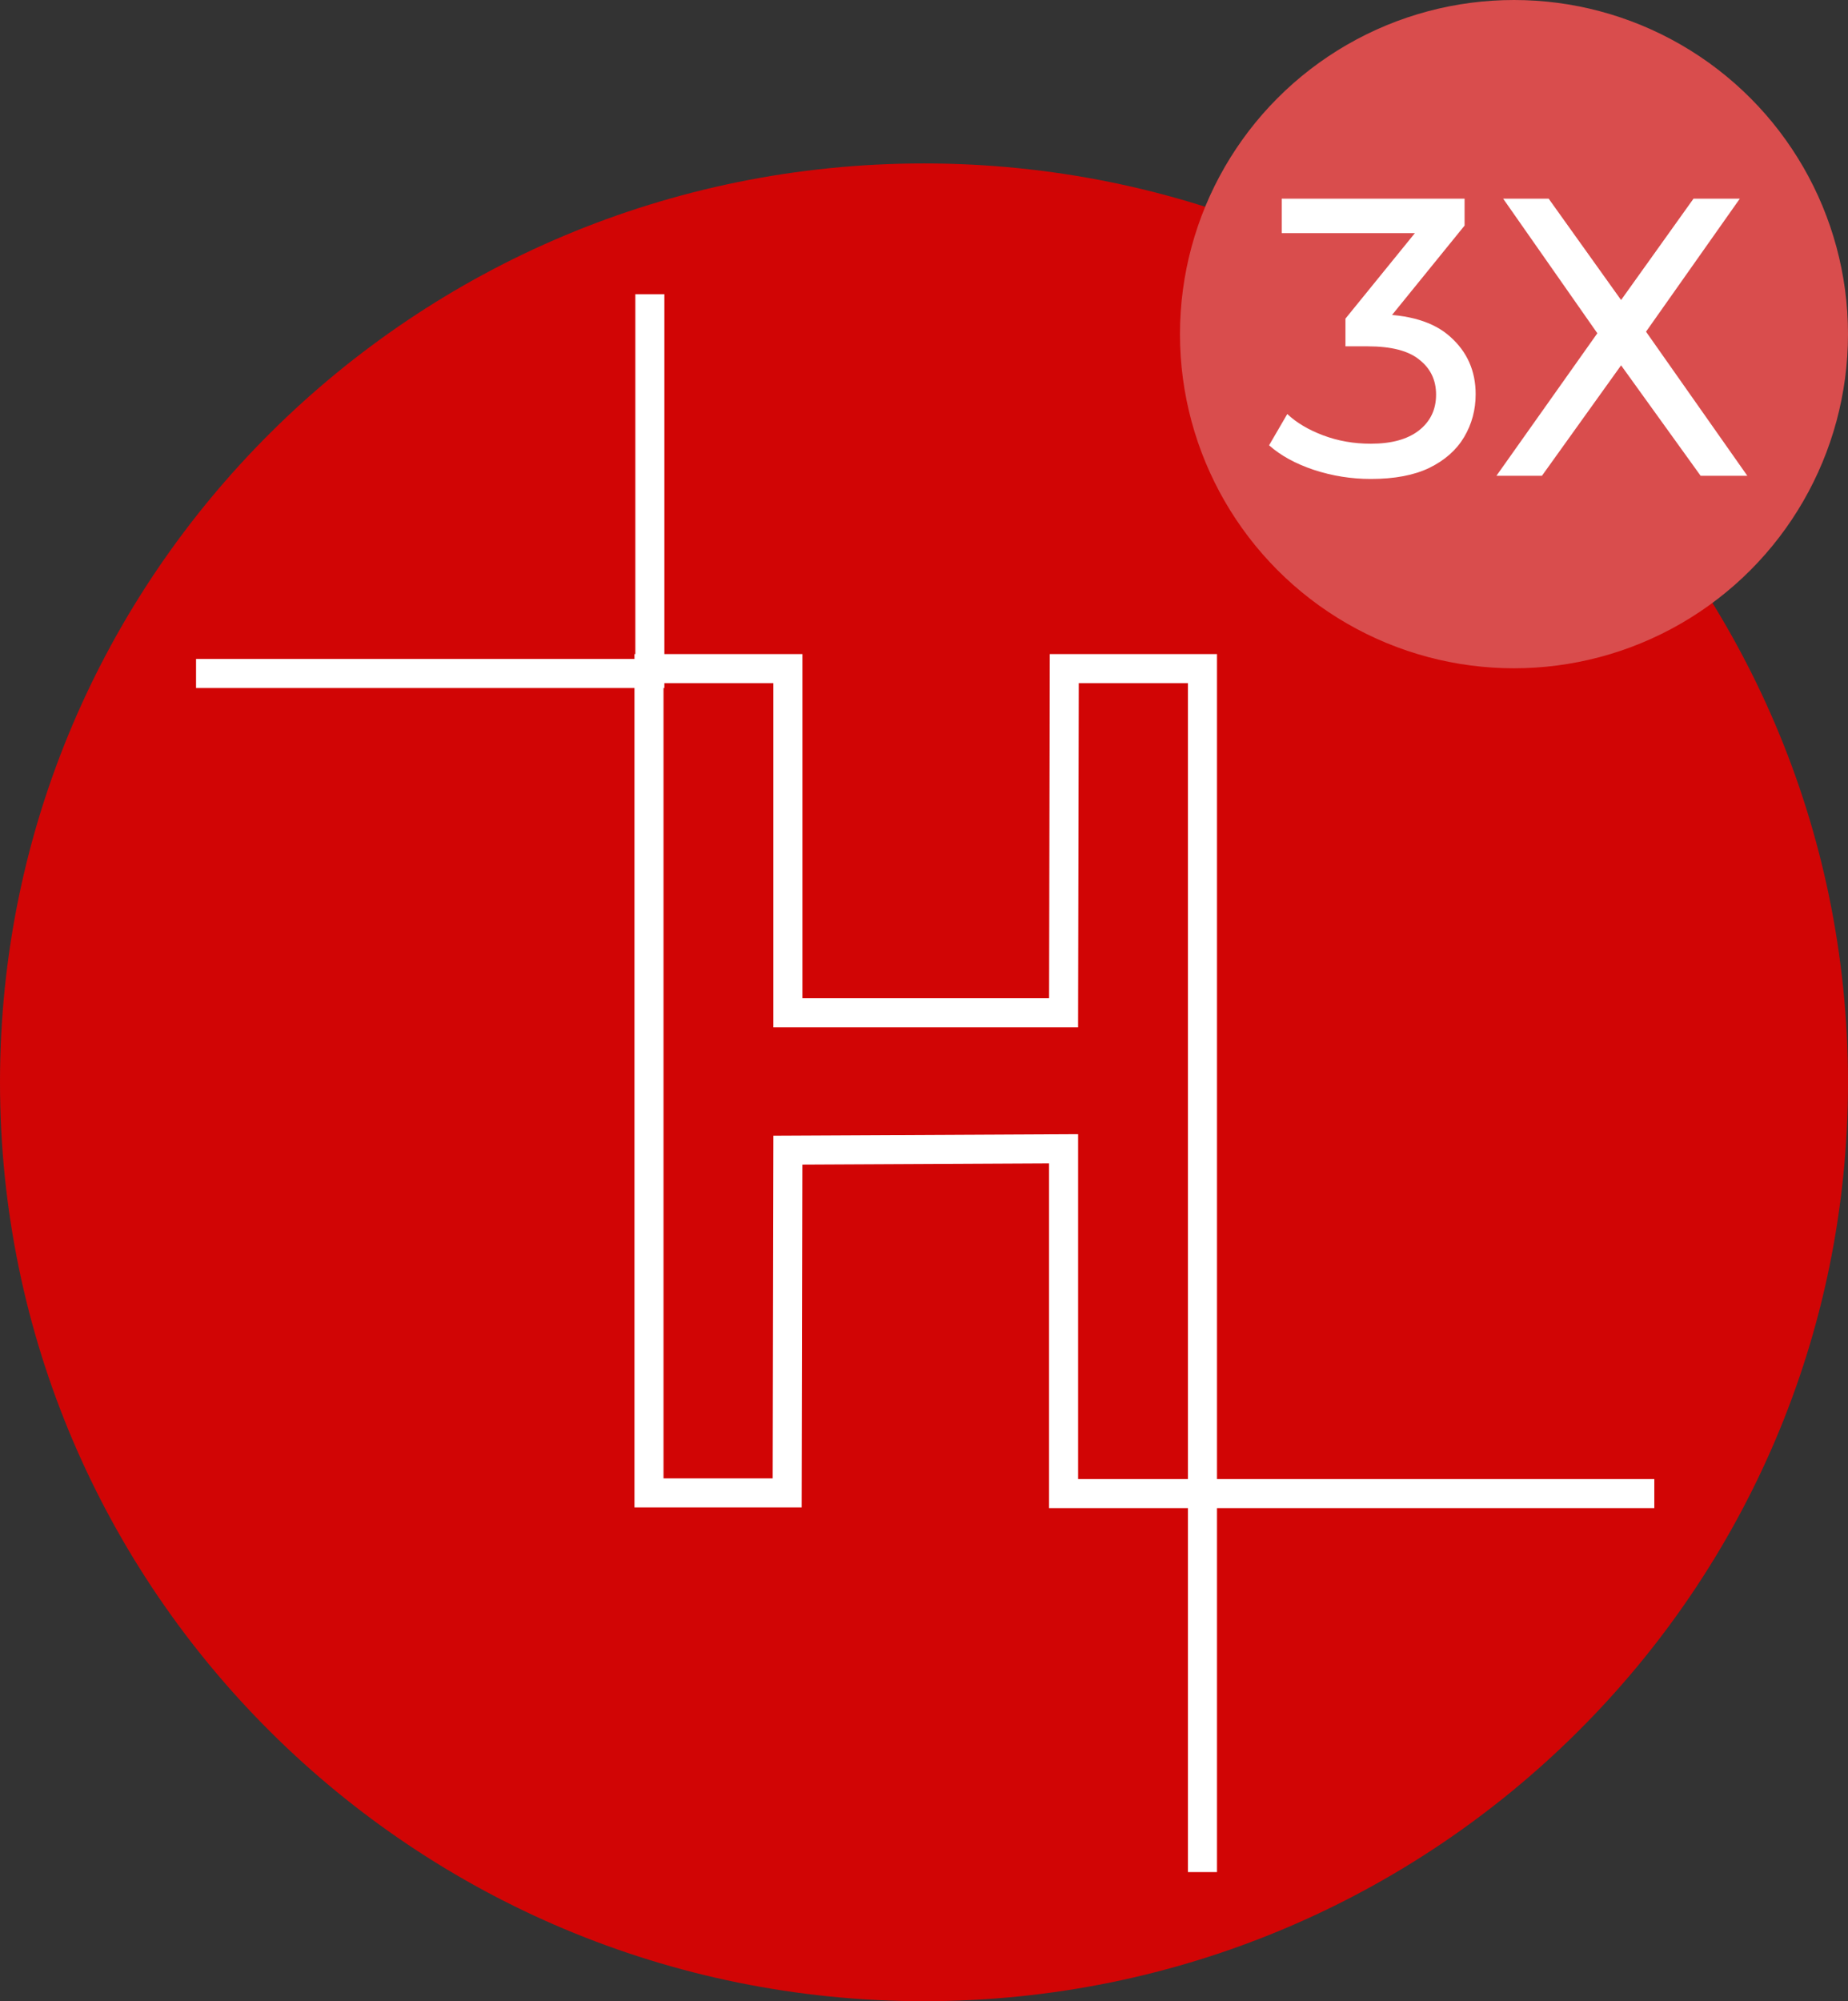
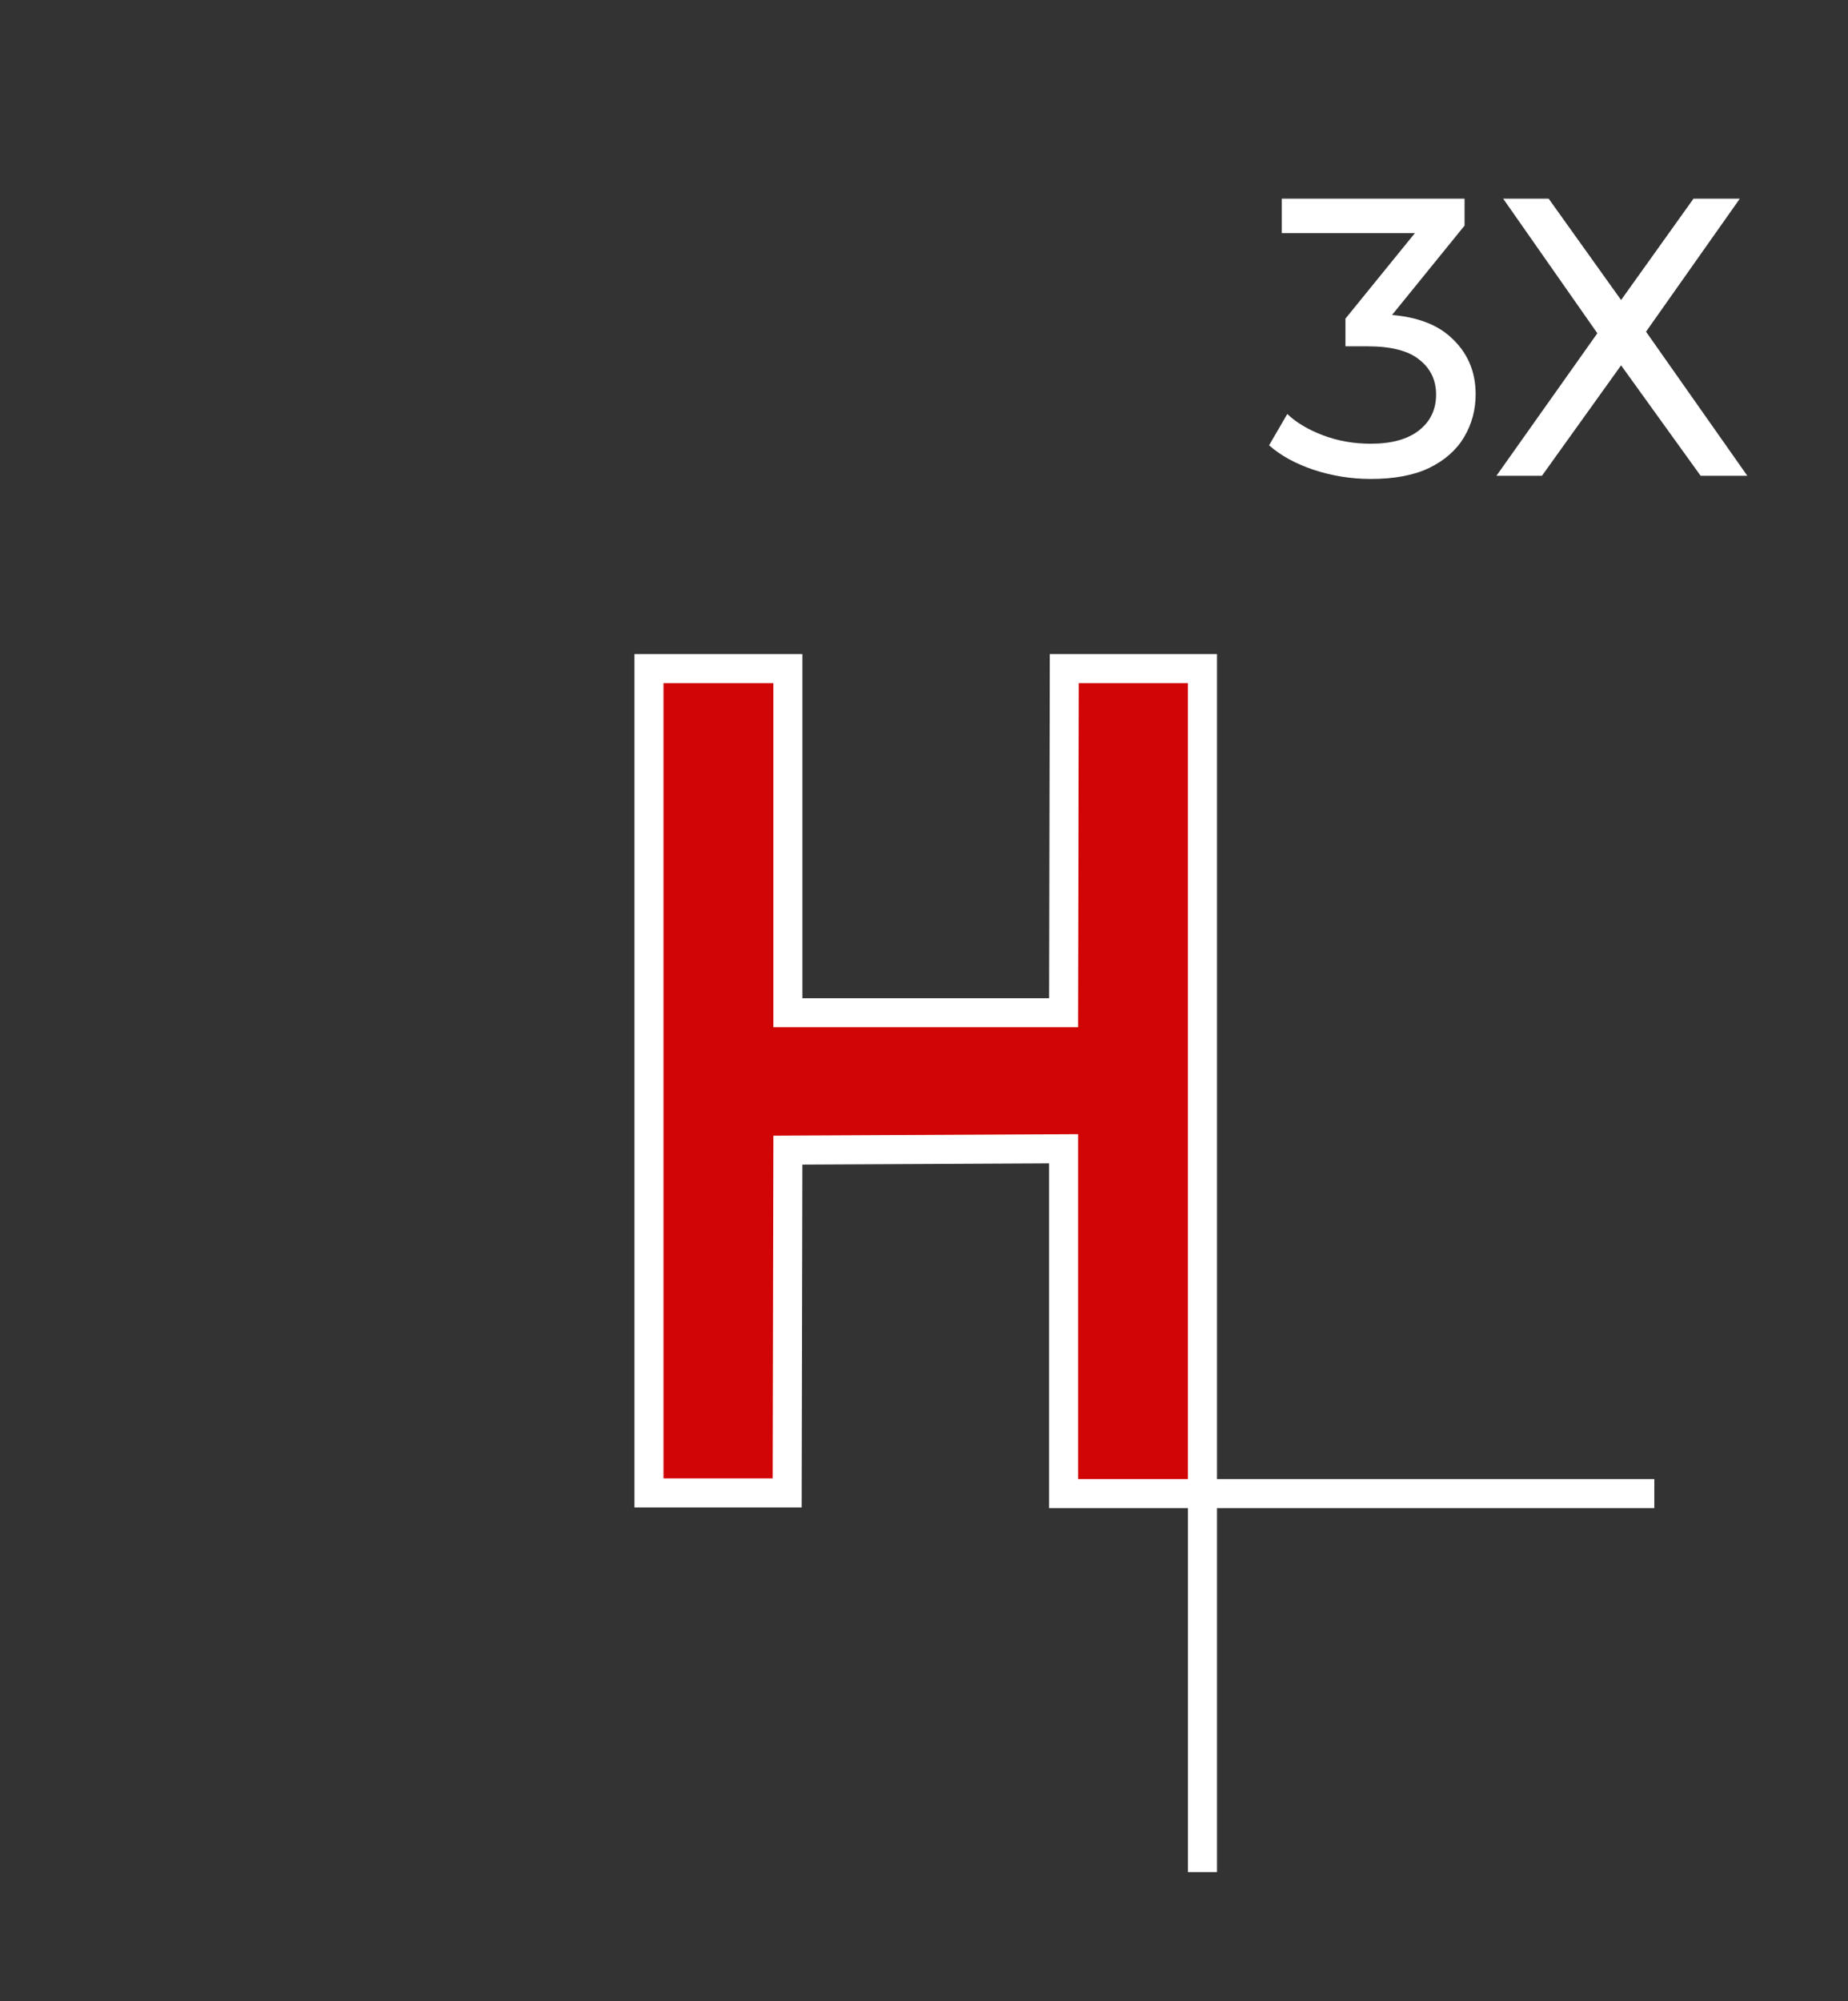
<svg xmlns="http://www.w3.org/2000/svg" width="509" height="551" viewBox="0 0 509 551" fill="none">
  <rect x="0" y="0" width="509" height="551" fill="#333333" stroke="none" />
-   <path d="M509 298C509 437.718 395.065 551 254.499 551C113.934 551 0 437.718 0 298C0 158.282 113.934 45 254.499 45C395.065 45 509 158.282 509 298Z" fill="#D10505" />
  <path d="M331.2 411.239V184.092H293.136L292.945 278.847H217.008V184.092H178.754V411.05H216.817L217.008 316.673L292.945 316.295V411.239H331.2ZM331.2 411.239V515.449ZM331.2 411.239H455.652Z" fill="#D10505" />
  <path d="M331.2 411.239V184.092H293.136L292.945 278.847H217.008V184.092H178.754V411.05H216.817L217.008 316.673L292.945 316.295V411.239H331.2ZM331.2 411.239V515.449M331.2 411.239H455.652" stroke="white" stroke-width="8" stroke-miterlimit="10" />
-   <path d="M54 185.433H178.992V81" stroke="white" stroke-width="8" stroke-miterlimit="10" />
-   <circle cx="417" cy="92" r="92" fill="#D94D4D" />
  <path d="M377.558 131.872C372.181 131.872 366.949 131.036 361.862 129.365C356.848 127.694 352.742 125.441 349.545 122.607L354.559 113.996C357.102 116.394 360.409 118.356 364.478 119.882C368.547 121.408 372.907 122.171 377.558 122.171C383.226 122.171 387.622 120.972 390.747 118.574C393.944 116.103 395.543 112.797 395.543 108.655C395.543 104.658 394.017 101.461 390.965 99.063C387.986 96.592 383.226 95.357 376.686 95.357H370.582V87.727L393.254 59.823L394.78 64.183H353.033V54.7H403.391V62.112L380.828 89.907L375.16 86.528H378.757C387.986 86.528 394.889 88.599 399.467 92.741C404.118 96.883 406.443 102.151 406.443 108.546C406.443 112.833 405.389 116.757 403.282 120.318C401.175 123.879 397.977 126.713 393.69 128.82C389.475 130.855 384.098 131.872 377.558 131.872ZM414.019 54.7H426.554L446.501 82.604L466.448 54.7H479.201L453.368 91.324L481.272 131H468.41L446.501 100.589L424.7 131H412.166L439.961 91.76L414.019 54.7Z" fill="white" />
</svg>